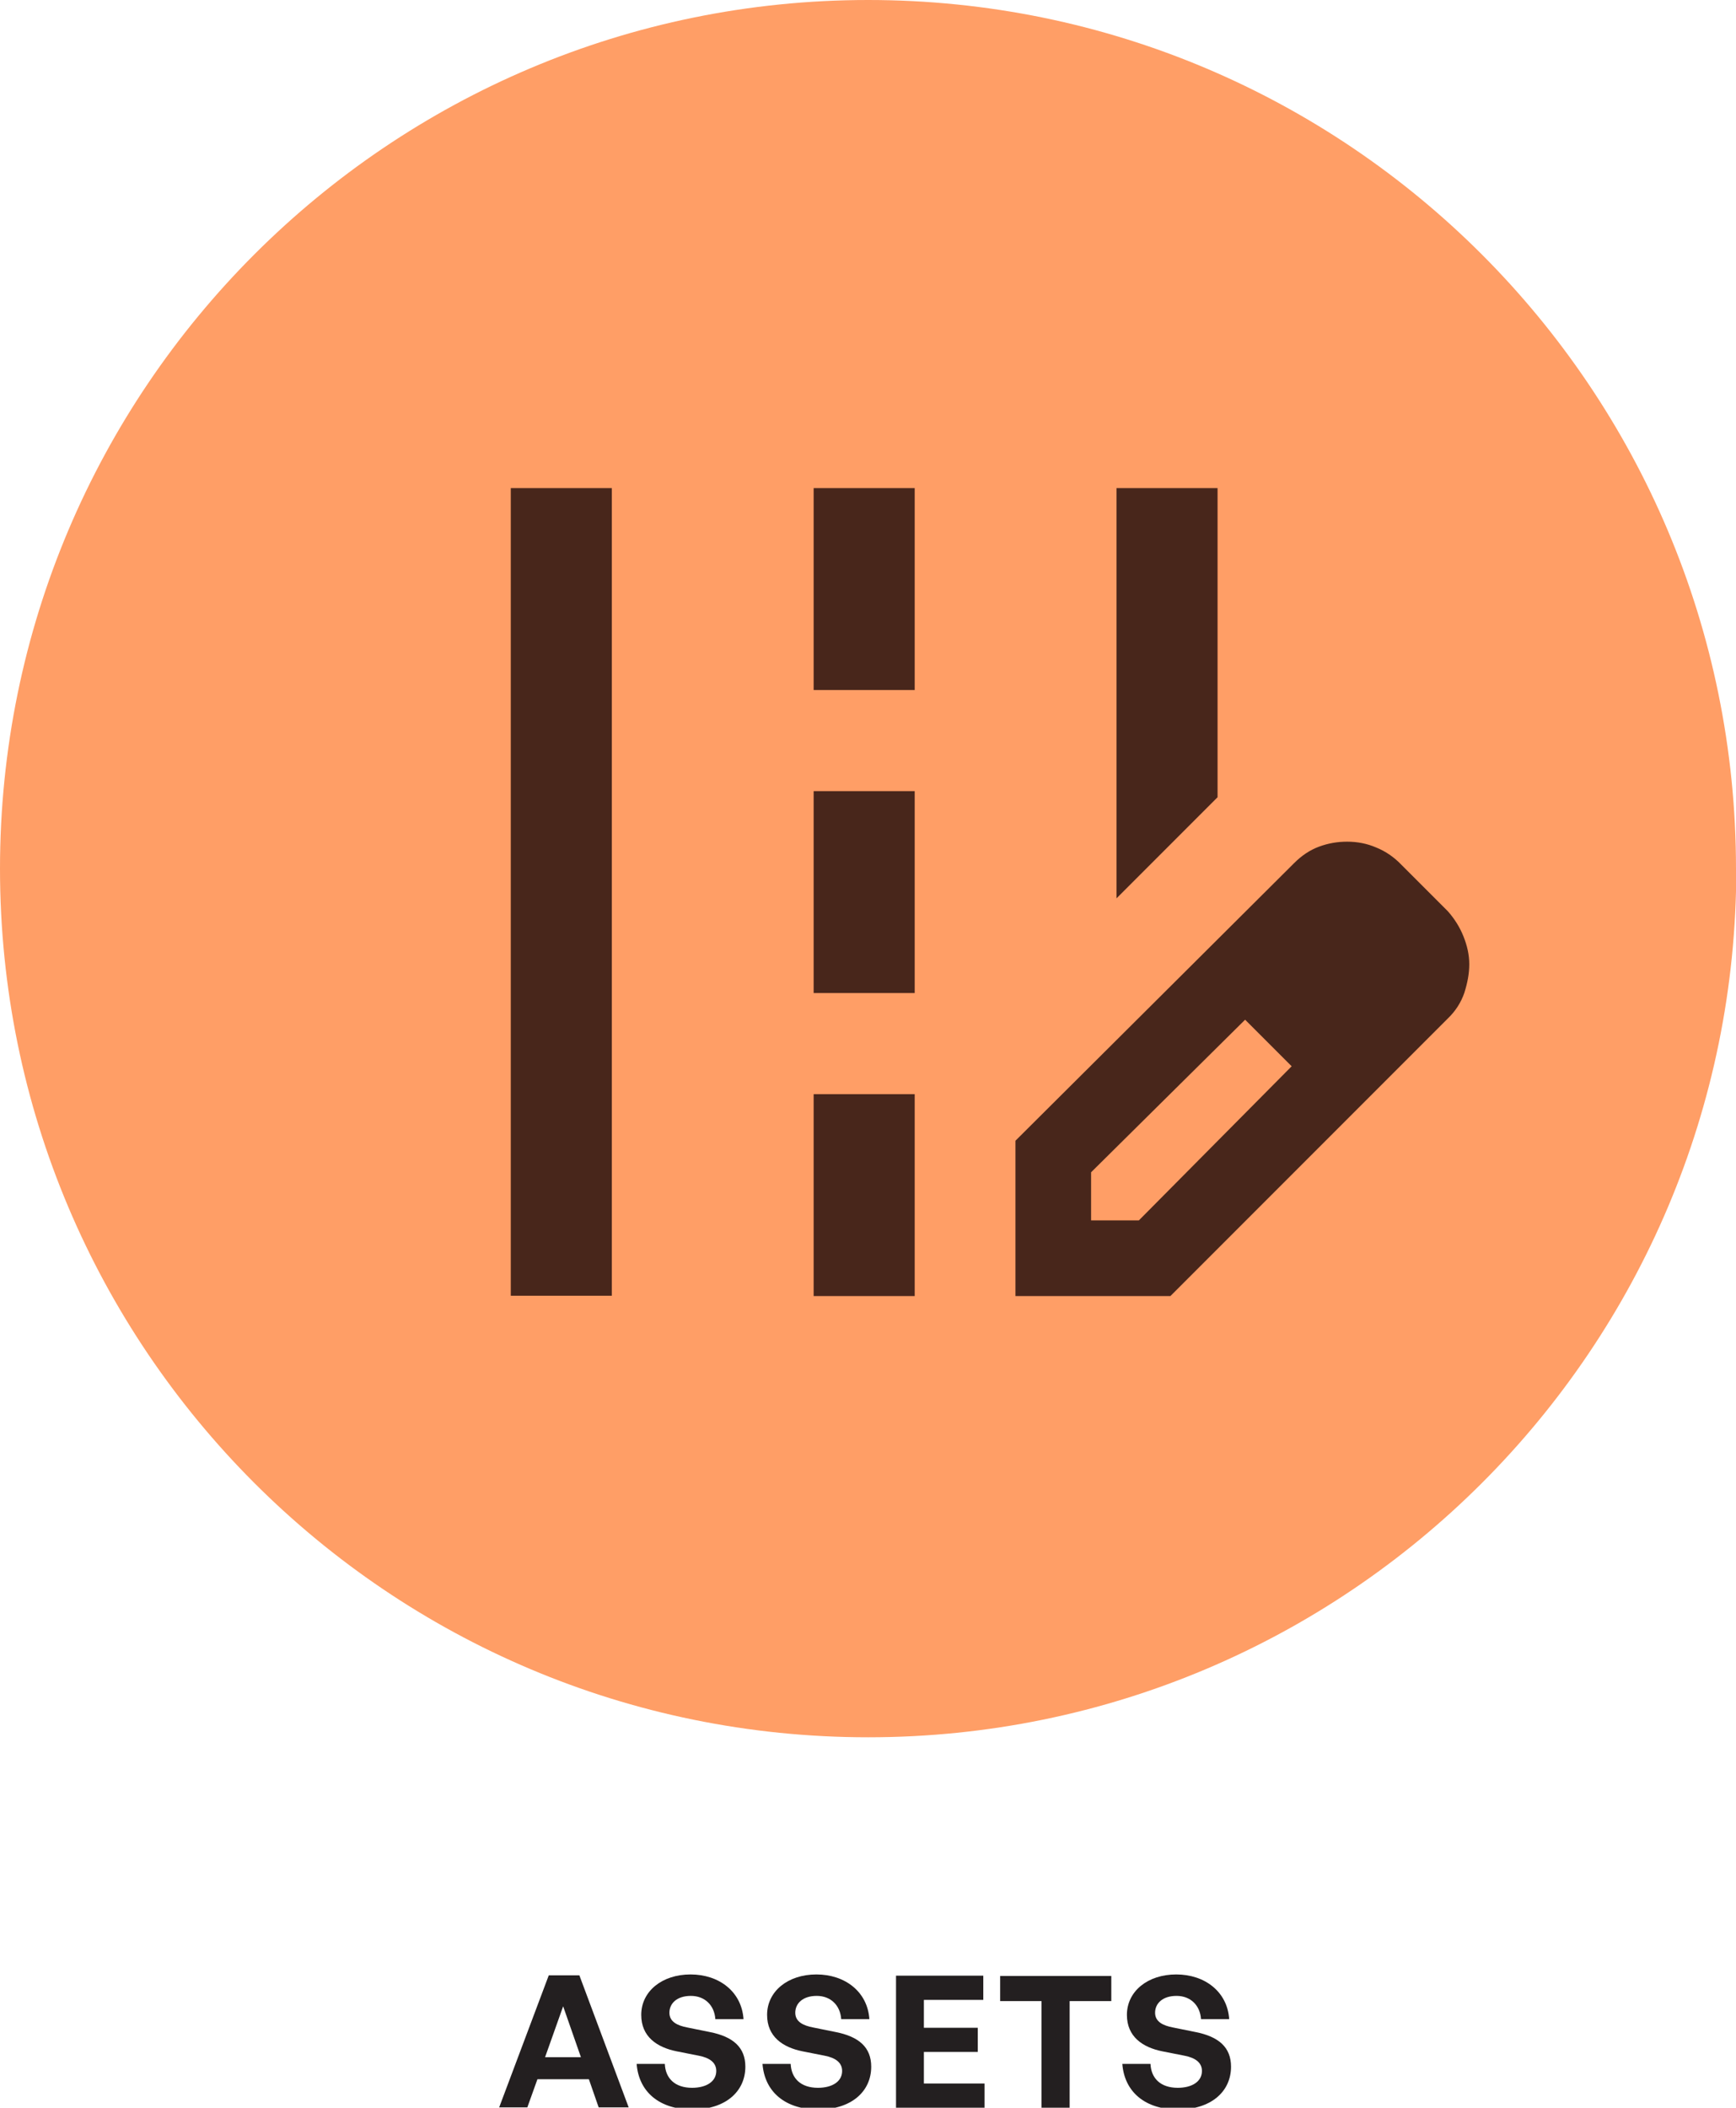
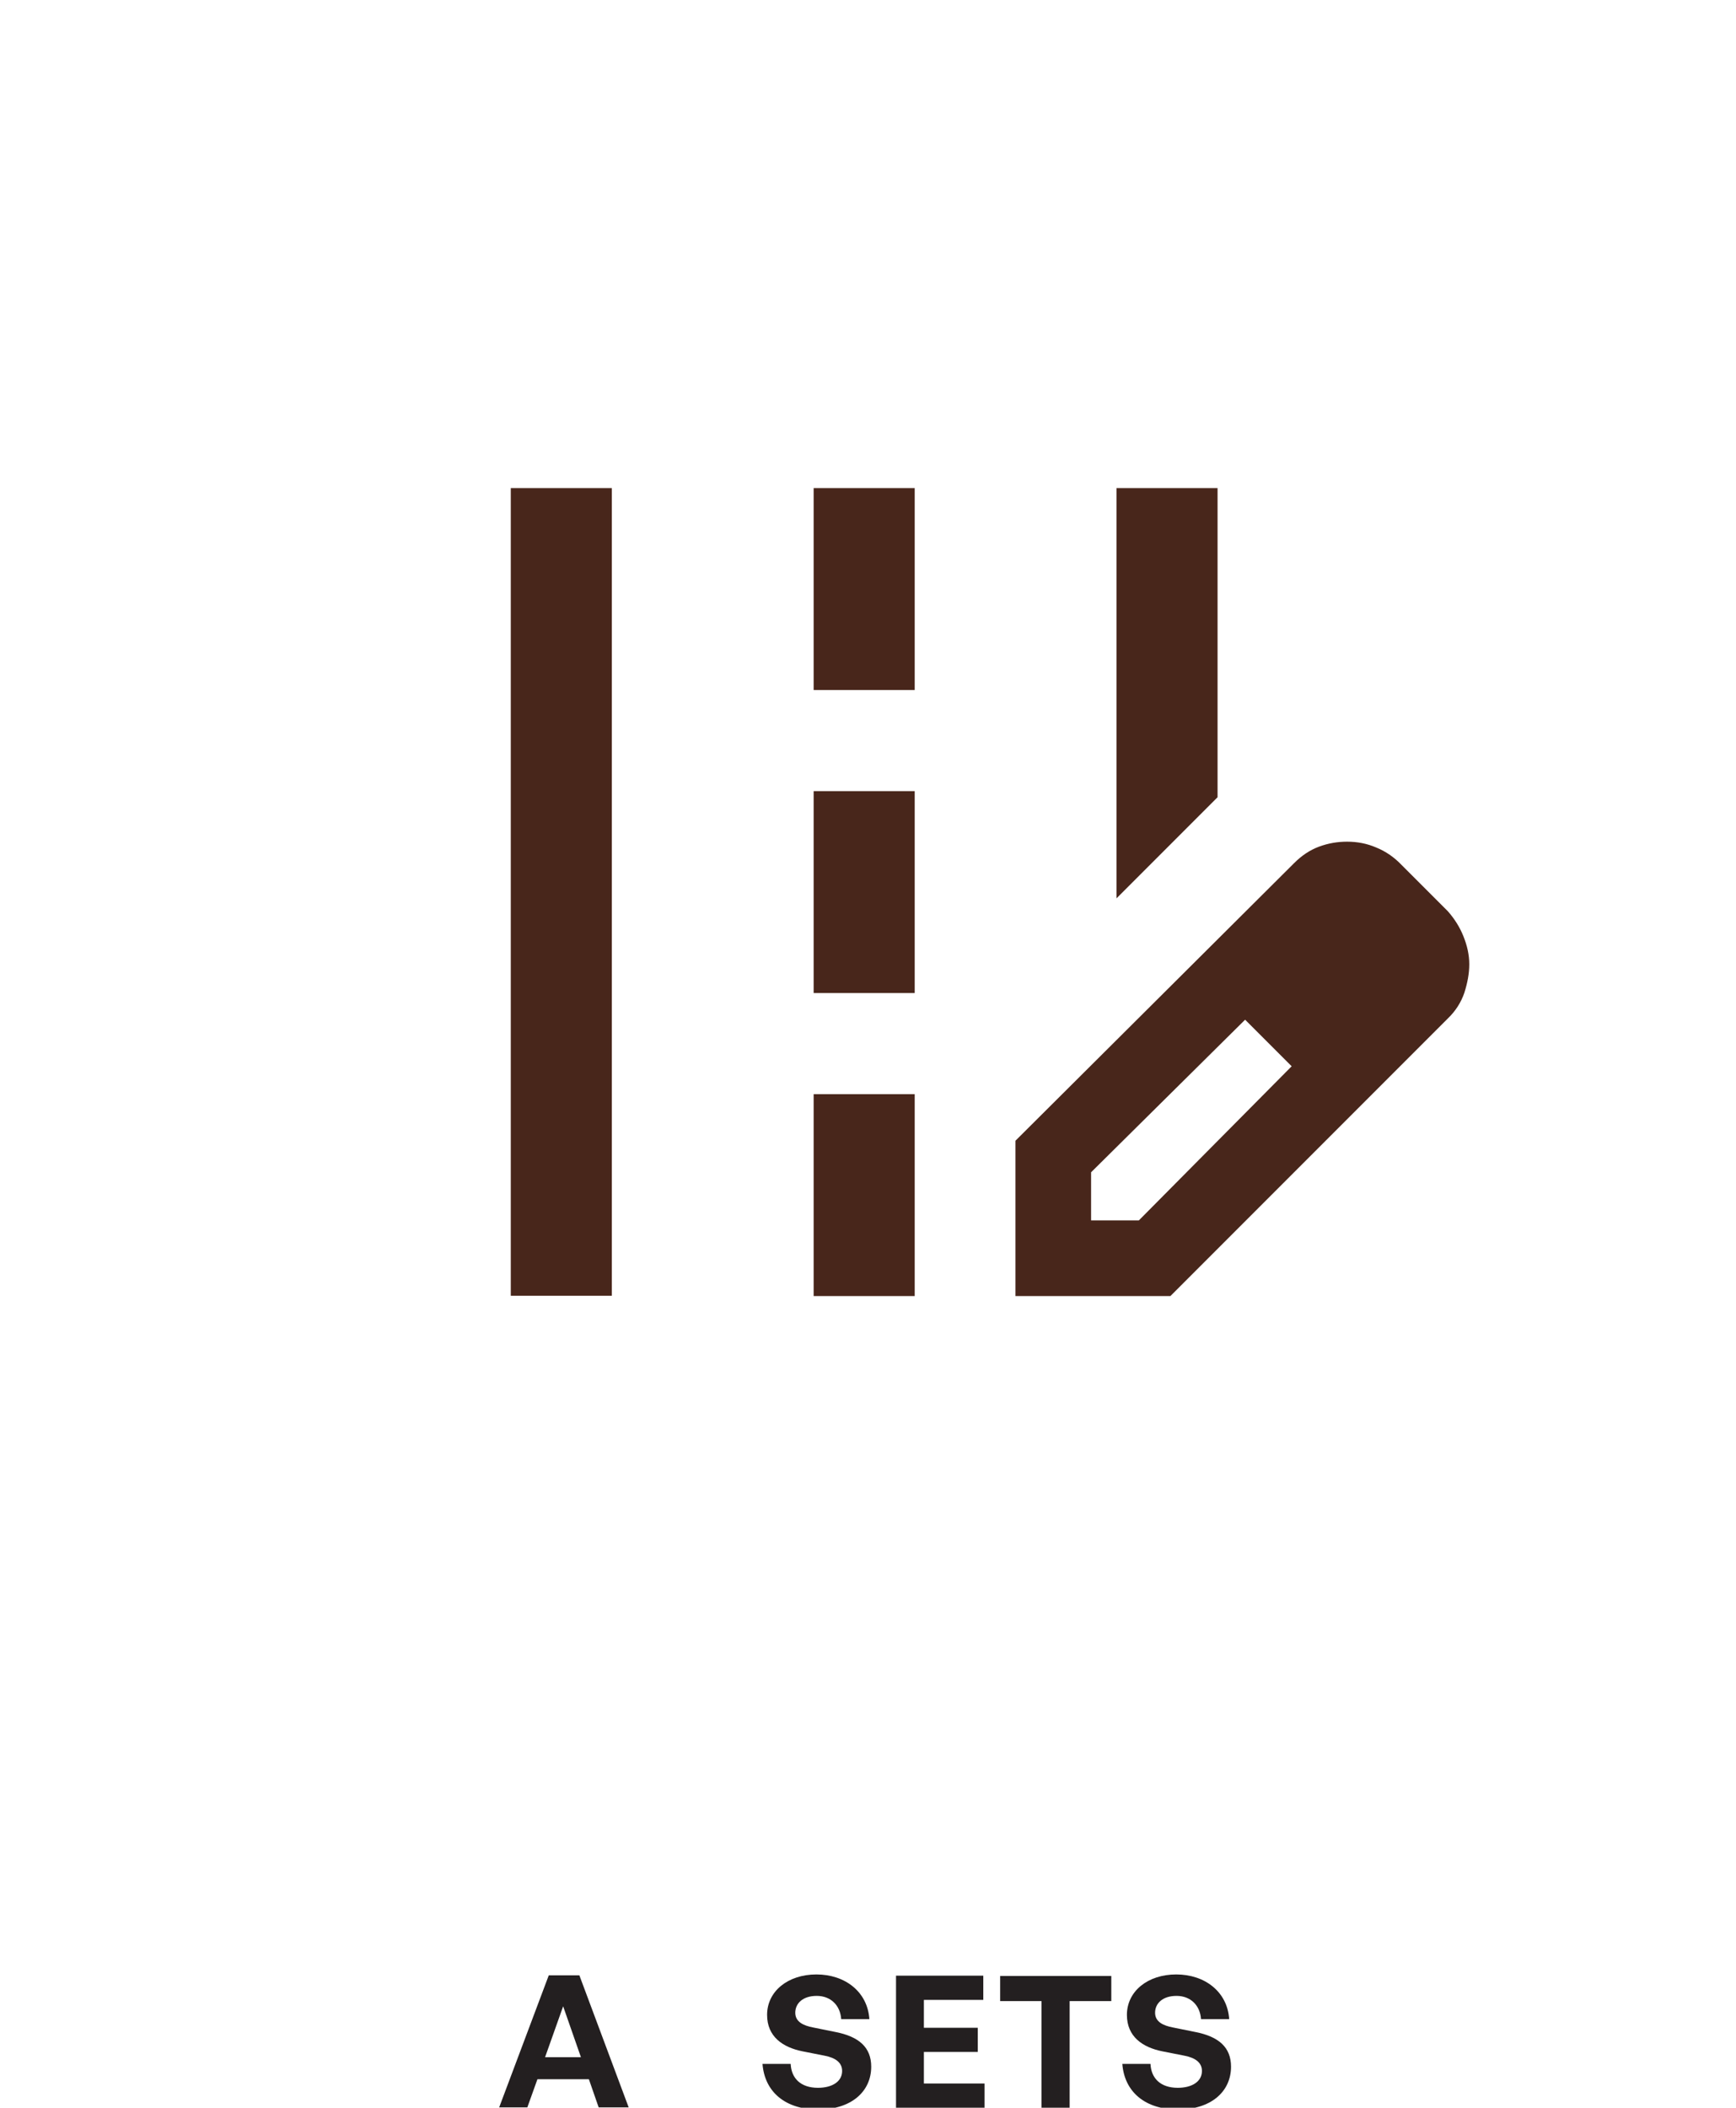
<svg xmlns="http://www.w3.org/2000/svg" id="Layer_2" viewBox="0 0 56.69 68.79">
  <defs>
    <style>.cls-1{fill:#ff9e66;}.cls-2{fill:none;}.cls-3{fill:#231f20;}.cls-4{clip-path:url(#clippath);}.cls-5{fill:#48261b;}</style>
    <clipPath id="clippath">
      <rect class="cls-2" width="56.69" height="68.79" />
    </clipPath>
  </defs>
  <g id="Layer_1-2">
    <g class="cls-4">
      <path class="cls-3" d="M19.22,67.86h-1.67l-.33.92h-.92l1.62-4.31h1l1.61,4.31h-.98l-.32-.92ZM17.81,67.14h1.16l-.58-1.66-.59,1.66Z" />
-       <path class="cls-3" d="M22.62,68.85c-1.09,0-1.76-.58-1.83-1.49h.92c.02.47.33.78.89.78.46,0,.79-.2.79-.55,0-.27-.21-.43-.58-.5l-.71-.14c-.65-.13-1.16-.48-1.16-1.19,0-.77.68-1.32,1.61-1.32s1.67.56,1.73,1.46h-.92c-.03-.45-.34-.76-.8-.76s-.7.25-.7.55.27.42.58.48l.74.15c.76.15,1.16.5,1.16,1.13,0,.82-.66,1.4-1.74,1.4Z" />
      <path class="cls-3" d="M26.73,68.85c-1.09,0-1.76-.58-1.83-1.49h.92c.02.47.33.78.89.78.46,0,.79-.2.79-.55,0-.27-.21-.43-.58-.5l-.71-.14c-.65-.13-1.16-.48-1.16-1.19,0-.77.68-1.32,1.61-1.32s1.67.56,1.73,1.46h-.92c-.03-.45-.34-.76-.8-.76s-.7.25-.7.55.27.42.58.48l.74.15c.76.15,1.16.5,1.16,1.13,0,.82-.66,1.4-1.74,1.4Z" />
      <path class="cls-3" d="M32.16,68.79h-2.9v-4.31h2.85v.79h-1.94v.91h1.76v.79h-1.76v1.03h1.98v.79Z" />
      <path class="cls-3" d="M34.01,68.79v-3.48h-1.35v-.82h3.63v.82h-1.36v3.48h-.91Z" />
      <path class="cls-3" d="M38.48,68.85c-1.09,0-1.76-.58-1.83-1.49h.92c.02.47.33.78.89.78.46,0,.79-.2.79-.55,0-.27-.21-.43-.58-.5l-.71-.14c-.65-.13-1.16-.48-1.16-1.19,0-.77.68-1.32,1.61-1.32s1.67.56,1.73,1.46h-.92c-.03-.45-.34-.76-.8-.76s-.7.25-.7.55.27.42.58.48l.74.15c.76.15,1.16.5,1.16,1.13,0,.82-.66,1.4-1.74,1.4Z" />
-       <path class="cls-1" d="M56.69,28.35C56.69,12.69,44,0,28.35,0S0,12.69,0,28.35s12.69,28.35,28.35,28.35,28.35-12.69,28.35-28.35" />
      <path class="cls-5" d="M41.44,34.02l-.78-.74,1.52,1.52-.74-.78ZM35.63,39.83h1.56l4.99-5.03-.74-.78-.78-.74-5.03,4.98v1.57ZM45.52,31.46l-1.52-1.52,1.52,1.52ZM33.16,42.3v-5.07l9.1-9.06c.25-.25.52-.43.82-.54.3-.11.6-.16.91-.16.33,0,.65.06.95.19.3.12.58.31.82.56l1.52,1.52c.22.25.39.52.51.82.12.3.19.6.19.91s-.06.61-.16.93c-.11.32-.29.6-.54.84l-9.06,9.06h-5.07ZM26.57,35.71h3.3v6.59h-3.3v-6.59ZM26.57,25.82h3.3v6.59h-3.3v-6.59ZM26.57,15.93h3.3v6.59h-3.3v-6.59ZM16.68,15.93h3.3v26.36h-3.3V15.93ZM36.46,29.32v-13.39h3.3v10.09l-3.3,3.3Z" />
    </g>
  </g>
</svg>